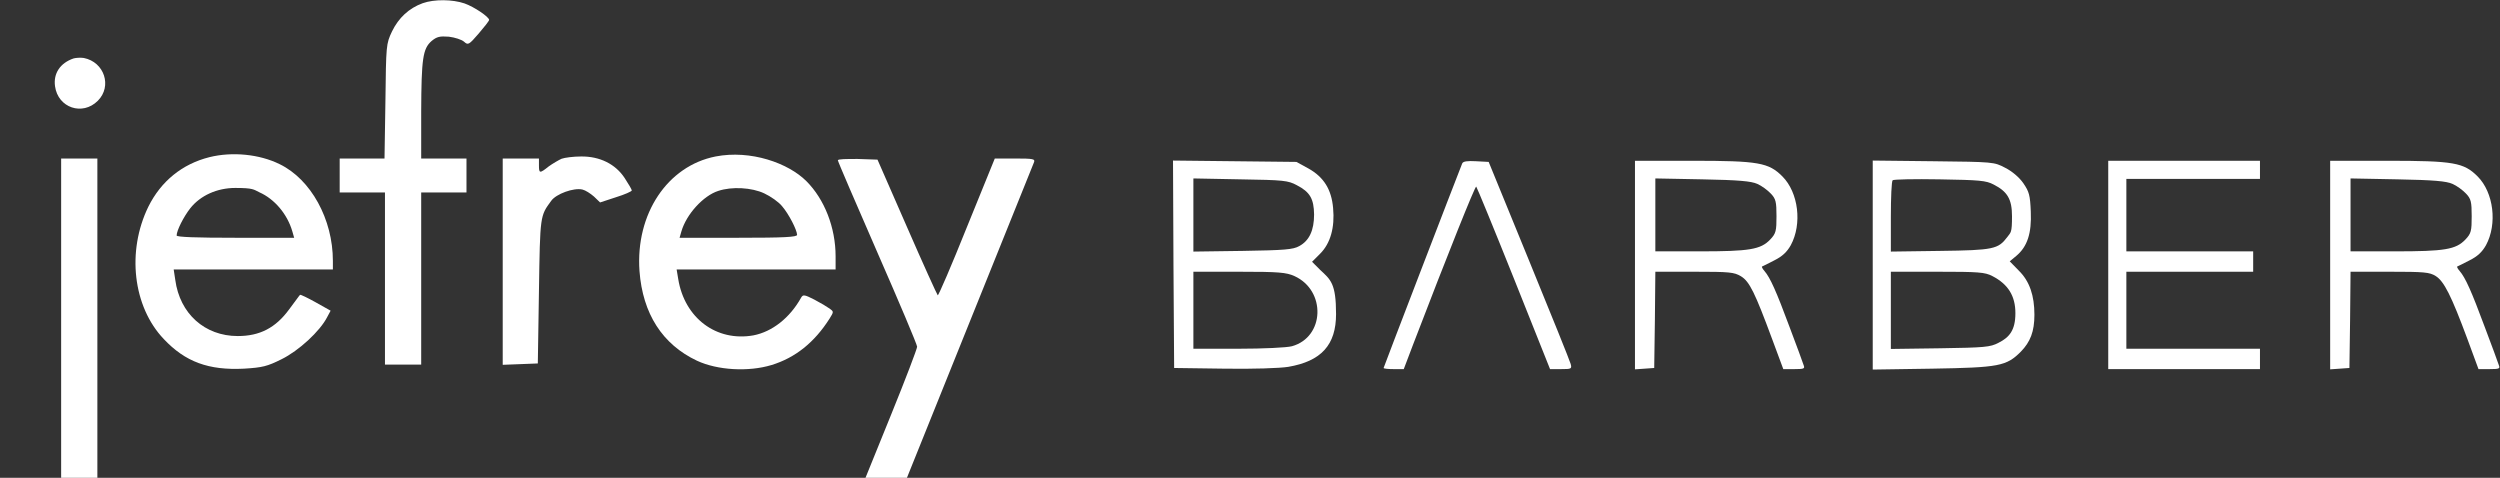
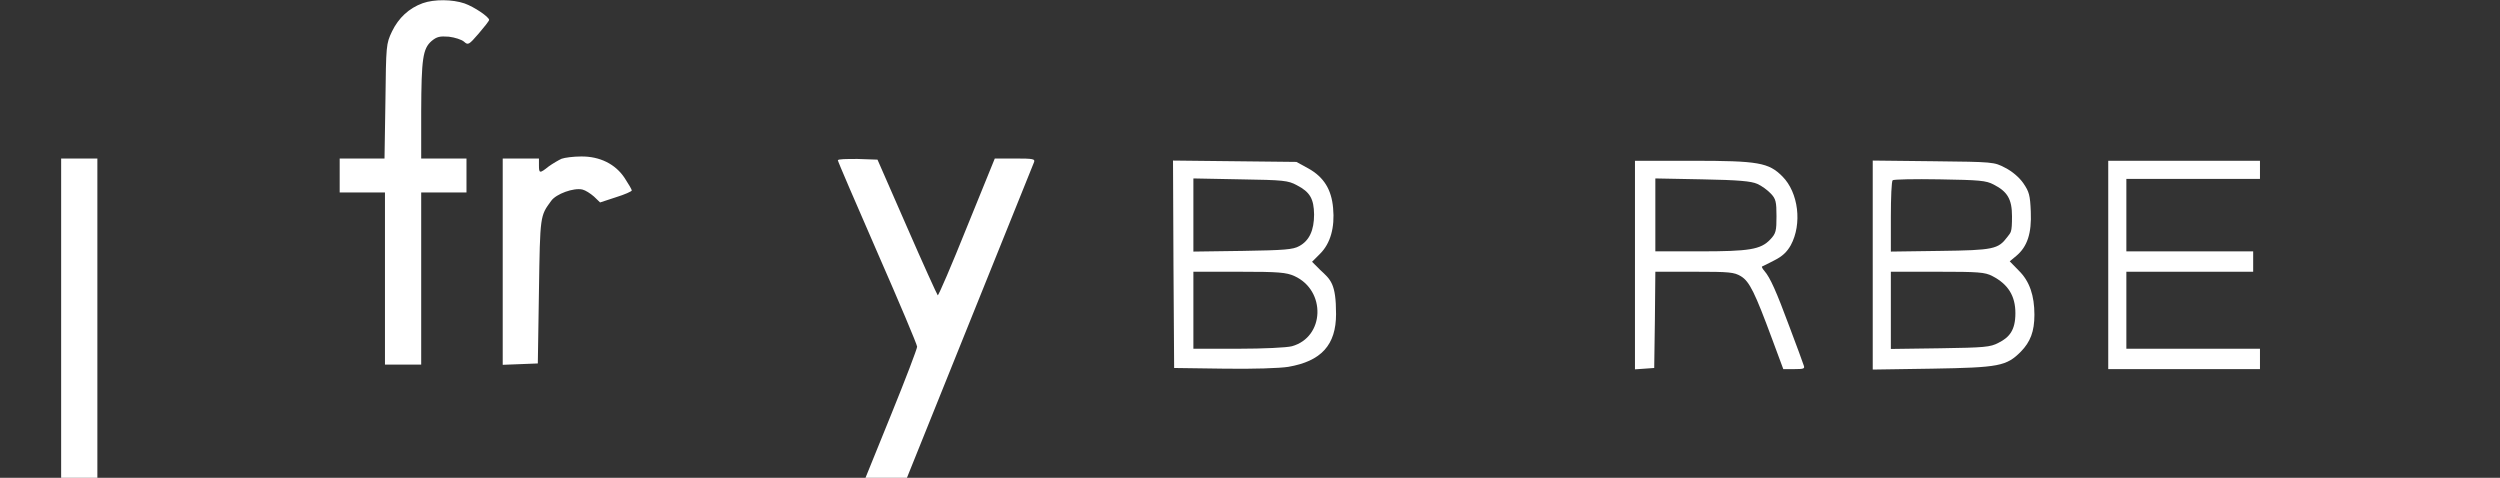
<svg xmlns="http://www.w3.org/2000/svg" version="1.1" viewBox="0 0 1104 211">
  <rect x="0" y="0" width="1104" height="211" fill="#333333" stroke="none" />
  <defs>
    <style>
      .cls-1 {
        fill: #fff;
      }
    </style>
  </defs>
  <g>
    <g id="Vrstva_1">
      <g>
        <path class="cls-1" d="M186.7,1.4c-6.1,2.2-10.7,6.5-13.6,12.5-2.6,5.5-2.6,6-2.9,30.8l-.4,25.3h-19.8v15h20v76h16v-76h20v-15h-20v-20.8c.1-23.3.7-27.7,4.6-31.1,2.3-1.9,3.6-2.2,7.6-1.9,2.6.3,5.7,1.3,6.7,2.2,1.8,1.6,2.1,1.5,6.5-3.6,2.5-2.9,4.6-5.6,4.6-6,0-1.3-6.6-5.8-10.9-7.3-5.3-1.8-13.3-1.9-18.4-.1h0Z" />
-         <path class="cls-1" d="M32.5,25.8c-5.9,2-9,6.6-8.2,12.3,1.3,9.5,12.1,13.2,18.9,6.4,6.4-6.4,2.9-17.1-6.2-18.9-1.4-.2-3.4-.1-4.5.2Z" />
-         <path class="cls-1" d="M92.5,69.4c-12,3-21.4,10.6-27,21.9-9.6,19.7-6.8,44.1,6.8,58.4,9.5,10.1,19.8,13.9,35.5,13.1,8.1-.5,10.2-1,16.6-4.2,7.5-3.7,16.9-12.3,20.1-18.6l1.5-2.8-6.6-3.7c-3.6-2-6.7-3.5-6.9-3.3-.2.1-2.3,3.1-4.8,6.4-6,8.2-13,11.8-22.7,11.8-14.6,0-25.6-9.9-27.6-24.8l-.7-4.6h70.3v-3.8c0-18.4-9.7-36-23.5-42.7-8.9-4.4-20.9-5.6-31-3.1ZM114.5,84.9c6.8,3,12.4,9.7,14.6,17.3l.8,2.8h-26c-17.1,0-25.9-.3-25.9-1,0-2.2,3.1-8.3,6-12,4.5-5.7,11.9-9,19.9-9s8.1.7,10.6,1.9Z" />
-         <path class="cls-1" d="M316,69.1c-21.3,4.2-35.4,25.4-33.6,50.6,1.4,18.8,10.1,32.4,25.4,39.6,9,4.2,22.7,5,32.9,1.9,10.5-3.2,19-10,25.7-20.6,1.8-2.9,1.8-3,0-4.3-1.1-.8-4.1-2.6-6.8-4-4.3-2.2-5-2.3-5.8-.9-5,9-12.8,15.1-21.1,16.7-16.3,2.9-30.4-7.6-33.2-24.9l-.7-4.2h70.2v-5.8c0-12.7-4.9-25.2-12.9-33.2s-24.6-13.9-40.1-10.9h0ZM337.5,85.4c2.8,1.3,6.4,3.8,7.9,5.7,3,3.5,6.5,10.4,6.6,12.6,0,1-5.8,1.3-25.9,1.3h-26l.8-2.8c2.2-7.6,9.7-15.8,16.3-17.9,6-2,14.8-1.5,20.3,1.1h0Z" />
        <path class="cls-1" d="M248,70.1c-1.3.6-3.9,2.1-5.7,3.4-4,3.2-4.3,3.1-4.3-.5v-3h-16v91.1l7.8-.3,7.7-.3.5-32c.5-33.6.5-33.1,5.4-39.8,2.2-3.1,10-5.9,13.8-5,1.3.3,3.5,1.7,5.1,3.1l2.7,2.6,7-2.3c3.9-1.2,7-2.6,7-3s-1.4-2.8-3.1-5.4c-4.1-6.3-11.1-9.7-19.3-9.6-3.4,0-7.2.5-8.6,1Z" />
        <path class="cls-1" d="M27,140.5v70.5h16V70h-16v70.5Z" />
        <path class="cls-1" d="M370,70.8c0,.5,7.9,18.8,17.5,40.8,9.6,21.9,17.5,40.6,17.5,41.5s-5.1,14.3-11.4,29.8l-11.4,28.1h18.3l27.7-68.8c15.2-37.8,28-69.5,28.4-70.5.6-1.5-.2-1.7-8.4-1.7h-8.9l-12.4,30.5c-6.7,16.7-12.5,30.2-12.8,29.9s-6.5-13.9-13.6-30.2l-13-29.7-8.8-.3c-4.8,0-8.7,0-8.7.6h0Z" />
        <path class="cls-1" d="M518.2,116.7l.3,45.8,22,.3c12.8.2,24.7-.2,28.4-.8,14.6-2.5,21.1-9.7,21.1-23.3s-2.4-15.2-7-19.5l-3.6-3.6,3.6-3.6c4.5-4.5,6.5-11.5,5.7-20.1-.7-8.2-4.1-13.7-10.9-17.5l-5.3-2.9-27.3-.3-27.2-.3.2,45.8ZM572.7,81.8c5.8,3,7.5,6,7.6,12.9,0,7-2.1,11.6-6.6,14-2.7,1.5-6.4,1.8-24.9,2.1l-21.8.3v-32.3l20.8.4c19.1.3,21,.5,24.9,2.6ZM571.6,121.9c14.1,6.4,13.4,27-1.1,31-2.3.6-12.5,1.1-23.7,1.1h-19.8v-34h20.3c17.5,0,20.7.3,24.3,1.9Z" />
-         <path class="cls-1" d="M645.7,72.2c-2.8,7-34.7,90-34.7,90.3s2,.5,4.4.5h4.5l4.1-10.8c15.6-40.7,27.4-70.1,27.9-69.8.3.3,7.8,18.5,16.6,40.5l16,40.1h4.9c4.5,0,4.8-.1,4.2-2.3-.3-1.2-8.6-21.8-18.4-45.7l-17.8-43.5-5.6-.3c-3.8-.2-5.7,0-6.1,1h0Z" />
        <path class="cls-1" d="M722,117.1v46l4.3-.3,4.2-.3.3-21.3.2-21.2h17.3c15.5,0,17.5.2,20.5,2,3.8,2.3,6.2,7.3,13.8,27.8l4.9,13.2h4.9c4.2,0,4.7-.2,4.1-1.7-.3-1-3.1-8.6-6.2-16.8-5.9-15.9-8.6-21.9-11.1-24.8-.8-.9-1.3-1.8-1.1-2,.2,0,2.6-1.3,5.4-2.7,3.6-1.8,5.6-3.7,7.3-6.7,5.1-9.4,3.4-23.3-3.7-30.4-6.1-6.1-10.5-6.9-39.8-6.9h-25.3v46.1ZM776,81.2c1.9.8,4.6,2.8,6,4.3,2.2,2.3,2.5,3.6,2.5,10s-.2,7.6-2.8,10.3c-4.2,4.4-9.2,5.2-31.1,5.2h-19.6v-32.2l20.8.4c16,.3,21.5.8,24.2,2h0Z" />
        <path class="cls-1" d="M827,117v46.2l26.3-.4c29.5-.5,32.7-1.1,39.1-7.5,4.2-4.3,6-8.9,6-16.3,0-8.4-2.1-14.8-6.9-19.5l-4-4.1,2.9-2.4c4.9-4.1,6.8-10,6.4-19.5-.3-7.3-.7-8.8-3.3-12.6-1.8-2.6-5-5.3-8-6.8-4.9-2.6-5.2-2.6-31.7-2.9l-26.8-.3v46.1ZM880.4,81.5c6.1,3.1,8.1,6.5,8.1,14s-.5,7-2.1,9.2c-4,5.3-6,5.8-29.6,6.1l-21.8.3v-15.4c0-8.4.3-15.7.8-16.1.4-.4,9.7-.6,20.7-.4,17.6.3,20.5.5,23.9,2.3h0ZM879.8,121.9c7,3.6,10.2,8.8,10.2,16.4s-2.7,10.7-7.5,13.1c-3.6,1.9-6.1,2.1-25.7,2.4l-21.8.3v-34.1h20.5c18.3,0,21,.2,24.3,1.9Z" />
        <path class="cls-1" d="M931,117v46h67v-9h-59v-34h56v-9h-56v-32h59v-8h-67v46Z" />
-         <path class="cls-1" d="M1029,117.1v46l4.3-.3,4.2-.3.3-21.3.2-21.2h17.3c15.2,0,17.6.2,20.3,1.9,3.7,2.3,6.9,8.7,14,27.8l4.9,13.3h4.9c4.2,0,4.7-.2,4.1-1.7-.3-1-3.1-8.6-6.2-16.8-5.9-15.9-8.6-21.9-11.1-24.8-.8-.9-1.3-1.8-1.1-2,.2,0,2.6-1.3,5.4-2.7,3.6-1.8,5.6-3.7,7.3-6.7,5.1-9.4,3.4-23.3-3.7-30.4-6.1-6.1-10.5-6.9-39.8-6.9h-25.3v46.1ZM1083,81.2c1.9.8,4.6,2.8,6,4.3,2.2,2.3,2.5,3.6,2.5,10s-.2,7.6-2.8,10.3c-4.2,4.4-9.2,5.2-31.1,5.2h-19.6v-32.2l20.8.4c16,.3,21.5.8,24.2,2Z" />
      </g>
    </g>
  </g>
</svg>